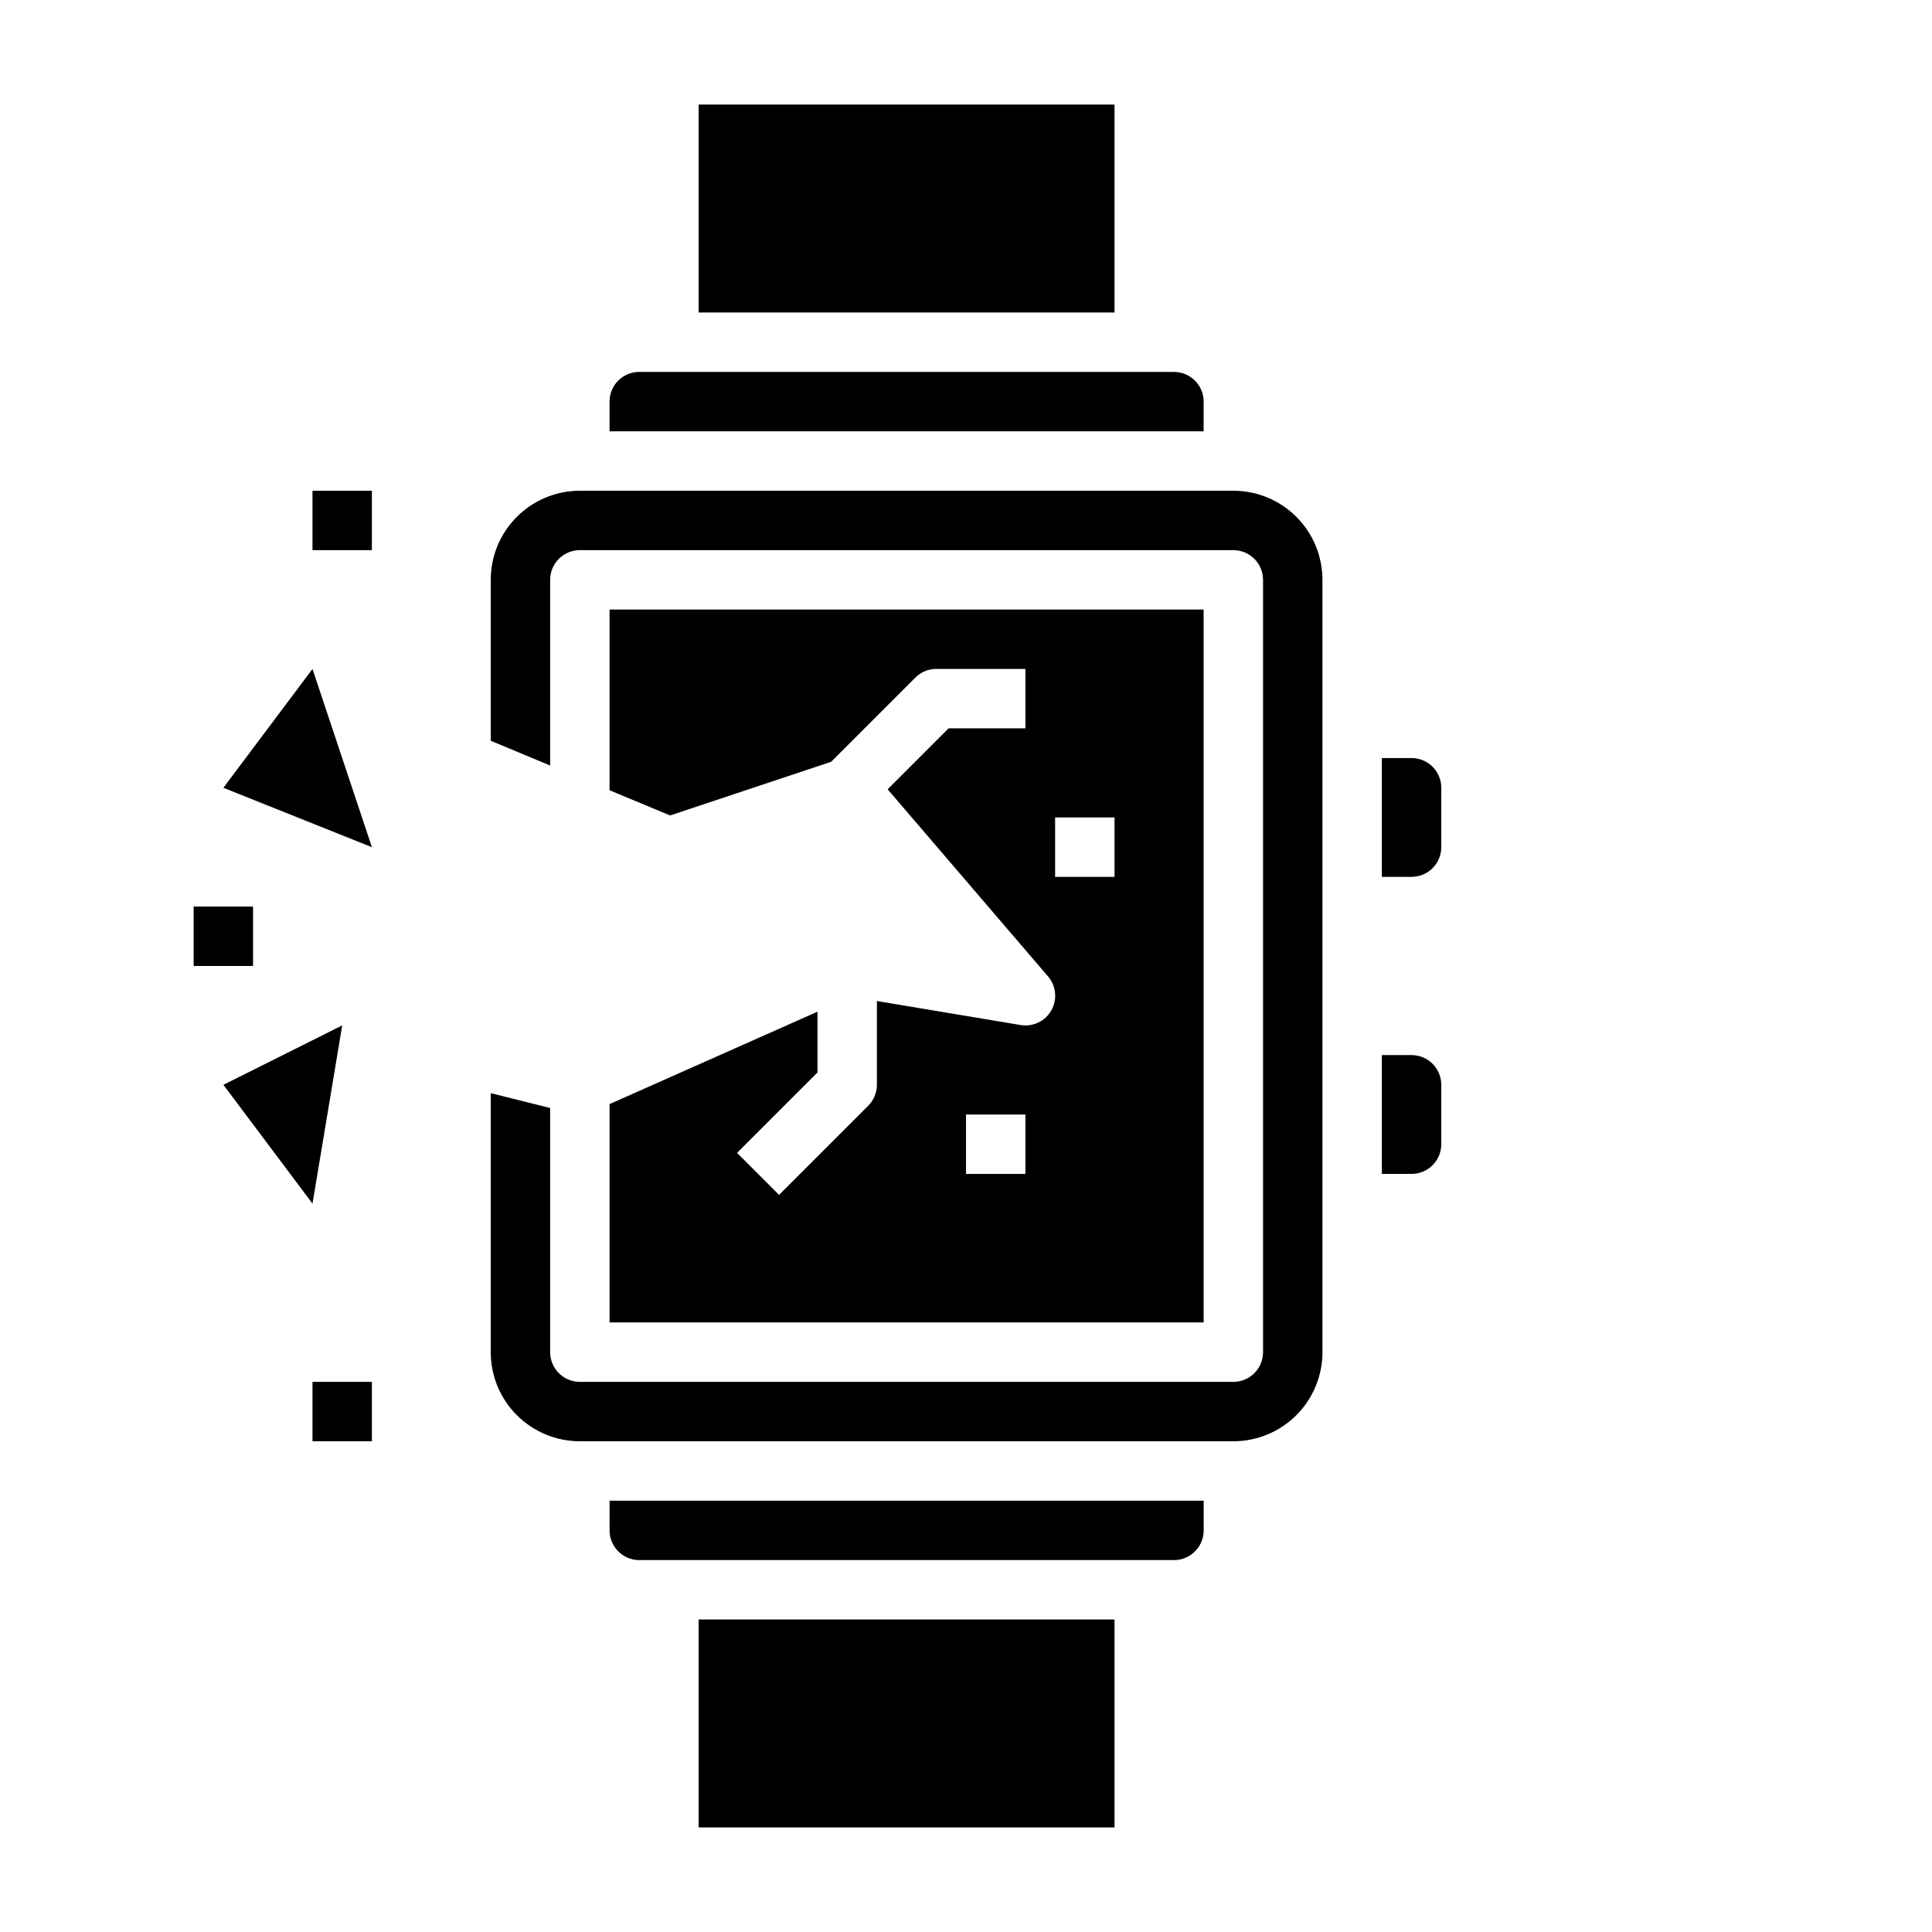
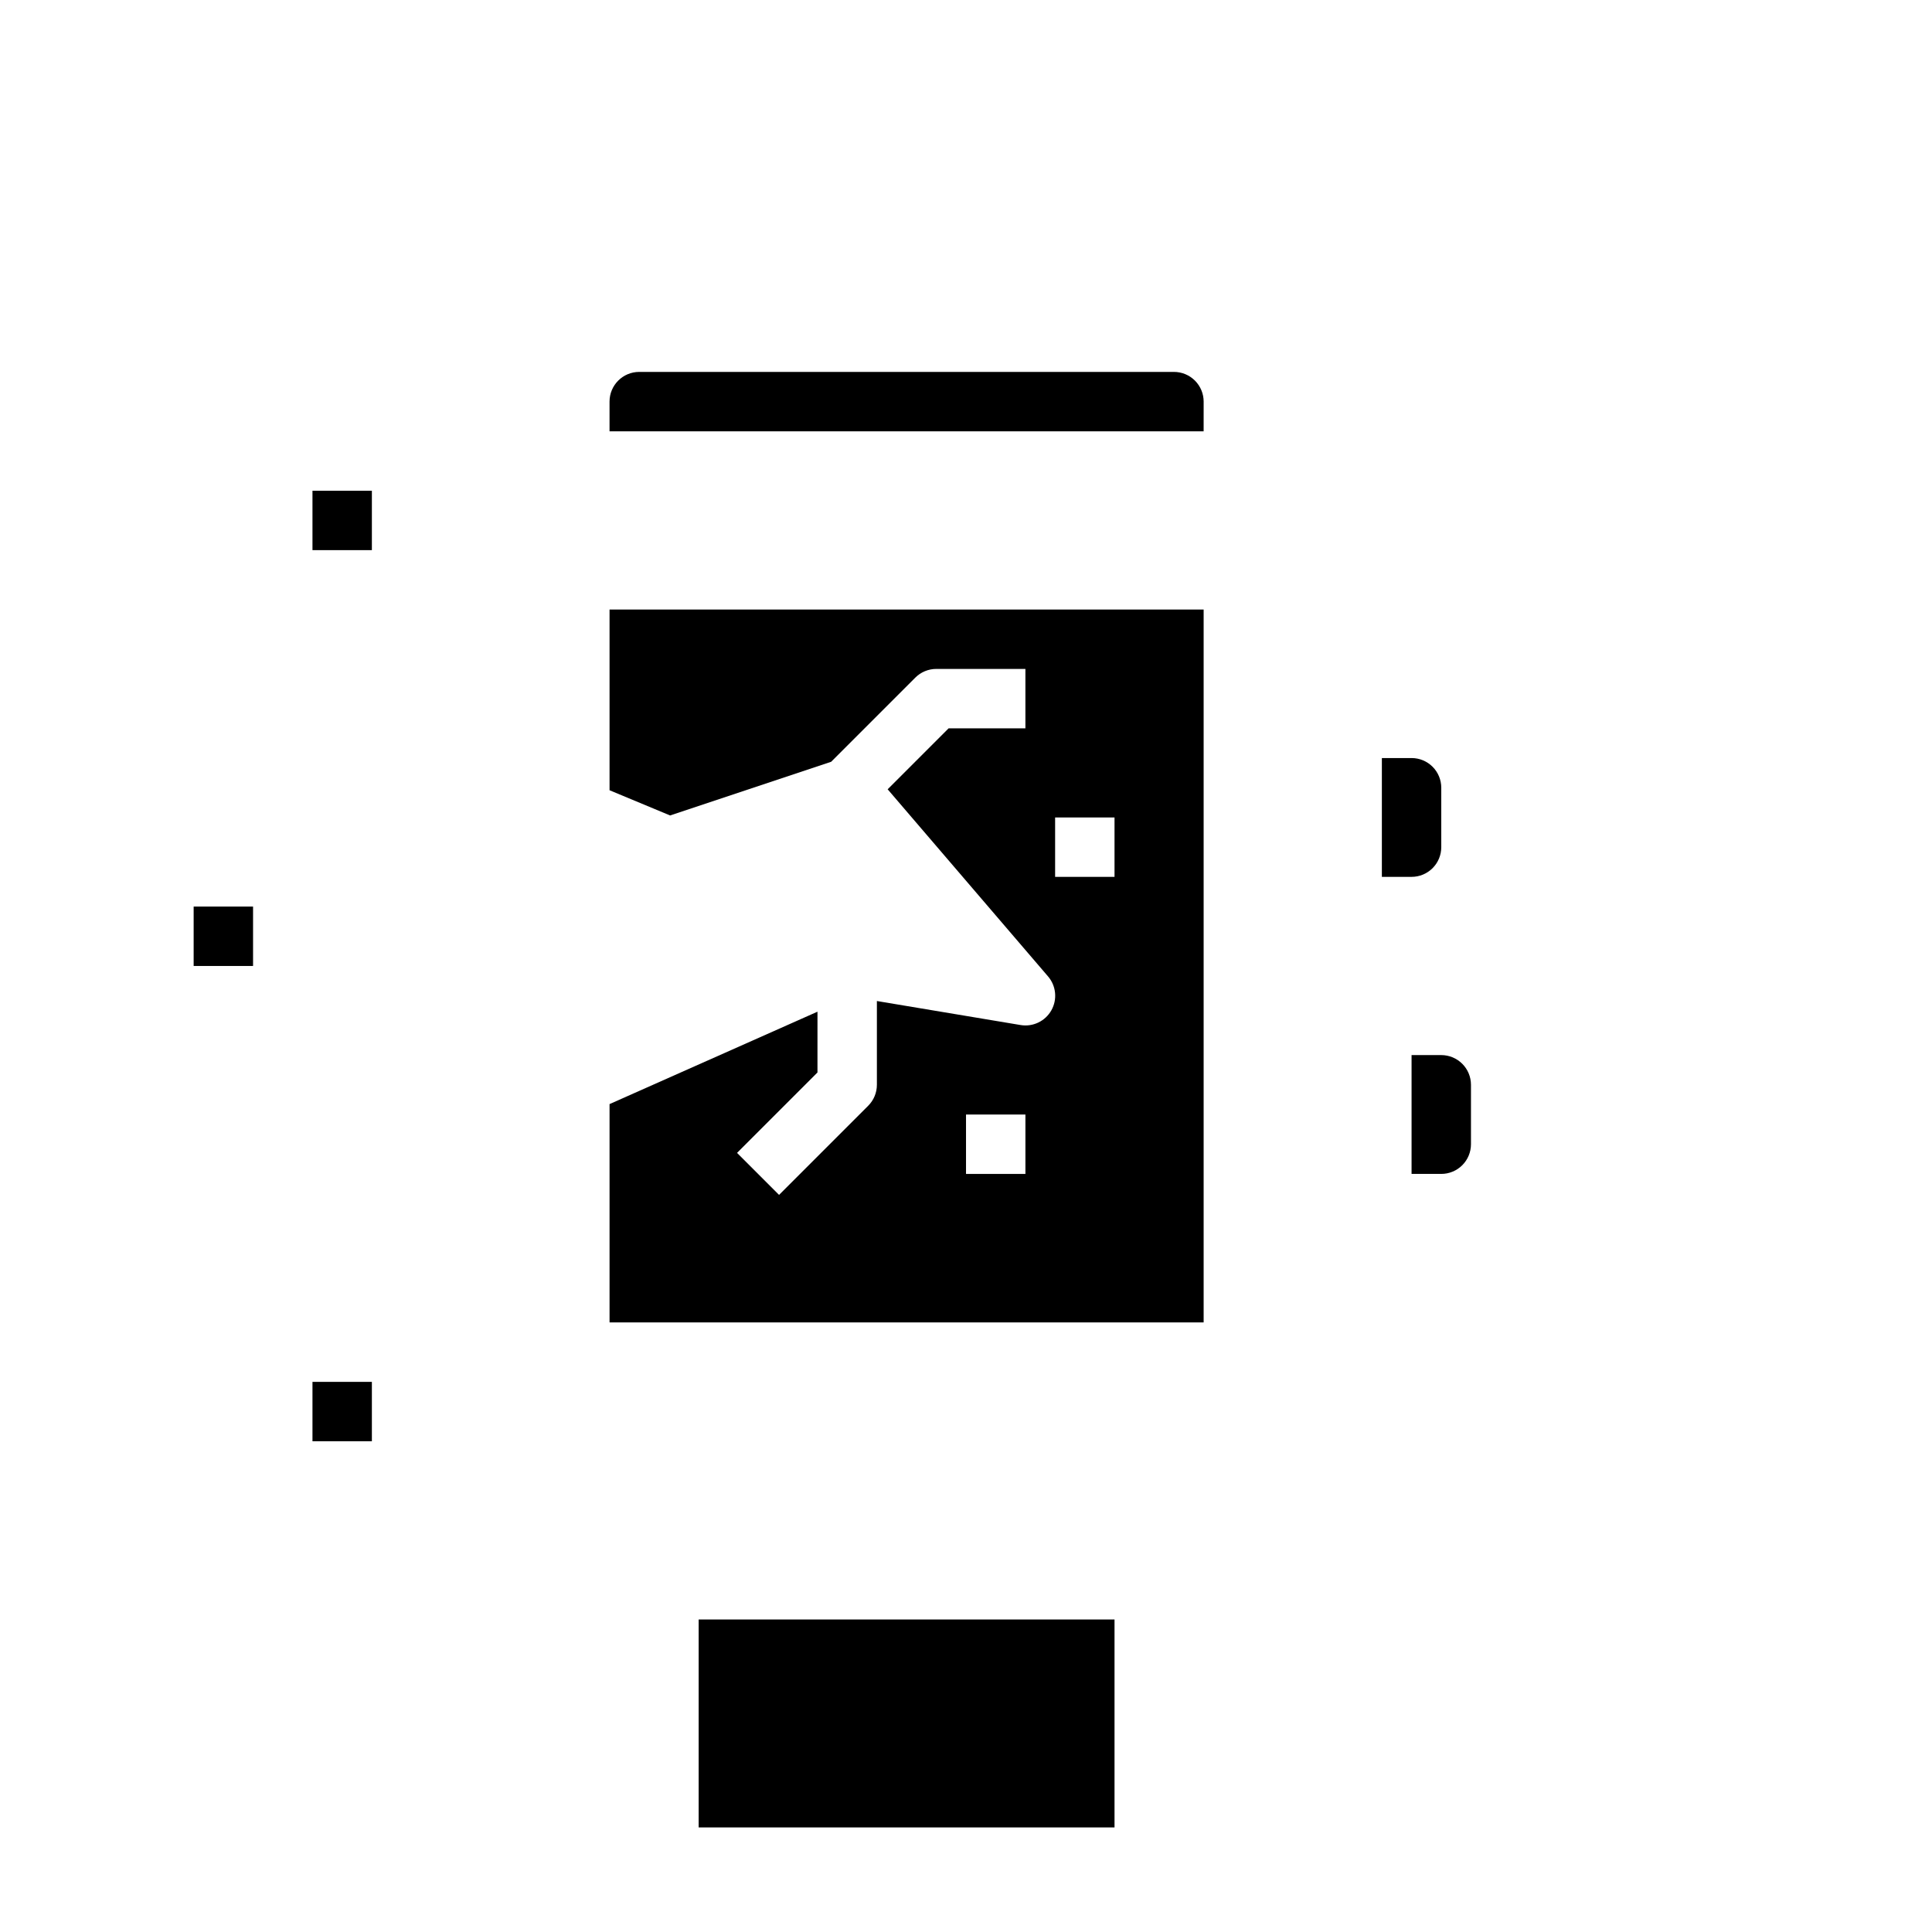
<svg xmlns="http://www.w3.org/2000/svg" fill="#000000" width="800px" height="800px" version="1.1" viewBox="144 144 512 512">
  <g>
-     <path d="m470.85 274.05h-173.18c-6.266 0-12.273 2.488-16.699 6.918-4.43 4.426-6.918 10.434-6.918 16.699v42.645l15.742 6.559v-49.203c0-4.348 3.527-7.875 7.875-7.875h173.18c2.086 0 4.09 0.832 5.566 2.309 1.477 1.473 2.305 3.477 2.305 5.566v204.67c0 2.086-0.828 4.09-2.305 5.566-1.477 1.477-3.481 2.305-5.566 2.305h-173.18c-4.348 0-7.875-3.523-7.875-7.871v-64.703l-15.742-3.938v68.641c0 6.262 2.488 12.27 6.918 16.699 4.426 4.426 10.434 6.914 16.699 6.914h173.18c6.262 0 12.27-2.488 16.699-6.914 4.43-4.43 6.914-10.438 6.914-16.699v-204.67c0-6.266-2.484-12.273-6.914-16.699-4.43-4.43-10.438-6.918-16.699-6.918z" />
-     <path d="m305.54 549.57c0 2.09 0.828 4.09 2.305 5.566 1.477 1.477 3.481 2.305 5.566 2.305h141.7c2.09 0 4.09-0.828 5.566-2.305 1.477-1.477 2.309-3.477 2.309-5.566v-7.871h-157.44z" />
    <path d="m329.15 573.18h110.21v55.105h-110.21z" />
-     <path d="m329.15 171.71h110.21v55.105h-110.21z" />
    <path d="m518.08 344.89h-7.871v31.488h7.871c2.09 0 4.09-0.828 5.566-2.305 1.477-1.477 2.305-3.481 2.305-5.566v-15.746c0-2.086-0.828-4.09-2.305-5.566-1.477-1.477-3.477-2.305-5.566-2.305z" />
    <path d="m360.64 412.11-55.102 24.488v57.859h157.44v-188.93h-157.44v47.895l16.051 6.684 42.676-14.227 22.301-22.301c1.473-1.477 3.477-2.309 5.562-2.309h23.617v15.742l-20.355 0.004-16.152 16.152 42.508 49.594c2.152 2.512 2.504 6.106 0.875 8.988-1.625 2.879-4.879 4.438-8.141 3.898l-38.094-6.367v22.199c0 2.086-0.832 4.09-2.309 5.562l-23.617 23.617-11.133-11.133 21.312-21.309zm62.977-51.477h15.742v15.742l-15.742 0.004zm-23.613 78.723h15.742v15.742h-15.742z" />
-     <path d="m518.08 423.61h-7.871v31.488h7.871c2.09 0 4.09-0.828 5.566-2.305 1.477-1.477 2.305-3.477 2.305-5.566v-15.742c0-2.09-0.828-4.09-2.305-5.566-1.477-1.477-3.477-2.309-5.566-2.309z" />
+     <path d="m518.08 423.61v31.488h7.871c2.09 0 4.09-0.828 5.566-2.305 1.477-1.477 2.305-3.477 2.305-5.566v-15.742c0-2.09-0.828-4.09-2.305-5.566-1.477-1.477-3.477-2.309-5.566-2.309z" />
    <path d="m462.98 250.43c0-2.086-0.832-4.09-2.309-5.566-1.477-1.477-3.477-2.305-5.566-2.305h-141.7c-4.348 0-7.871 3.523-7.871 7.871v7.871h157.44z" />
-     <path d="m203.2 352.77 39.359 15.746-15.746-47.234z" />
-     <path d="m234.69 415.74-31.488 15.746 23.613 31.488z" />
    <path d="m195.32 384.25h15.742v15.742h-15.742z" />
    <path d="m226.81 274.05h15.742v15.742h-15.742z" />
    <path d="m226.81 510.21h15.742v15.742h-15.742z" />
  </g>
</svg>